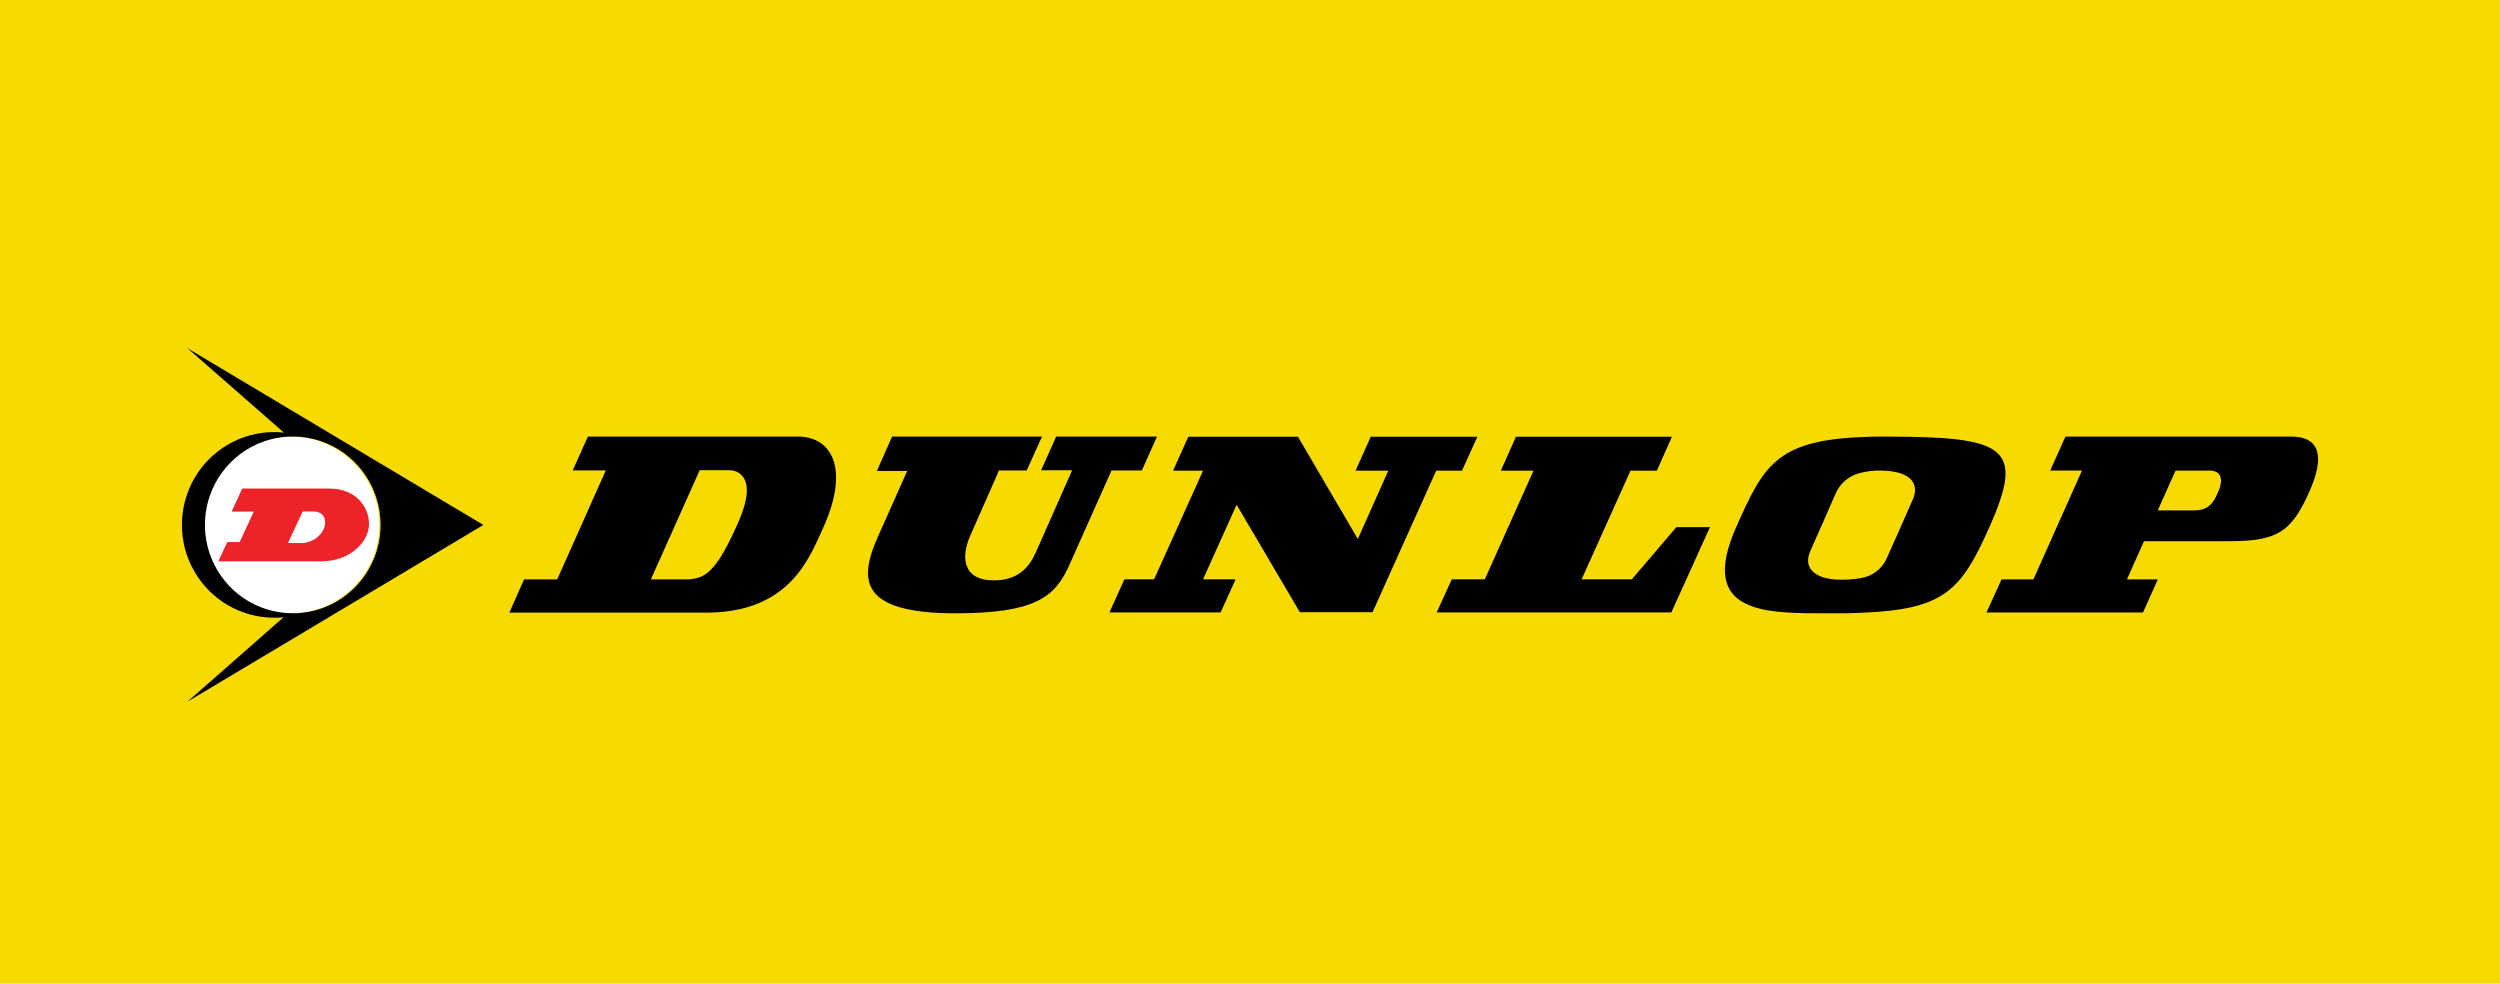
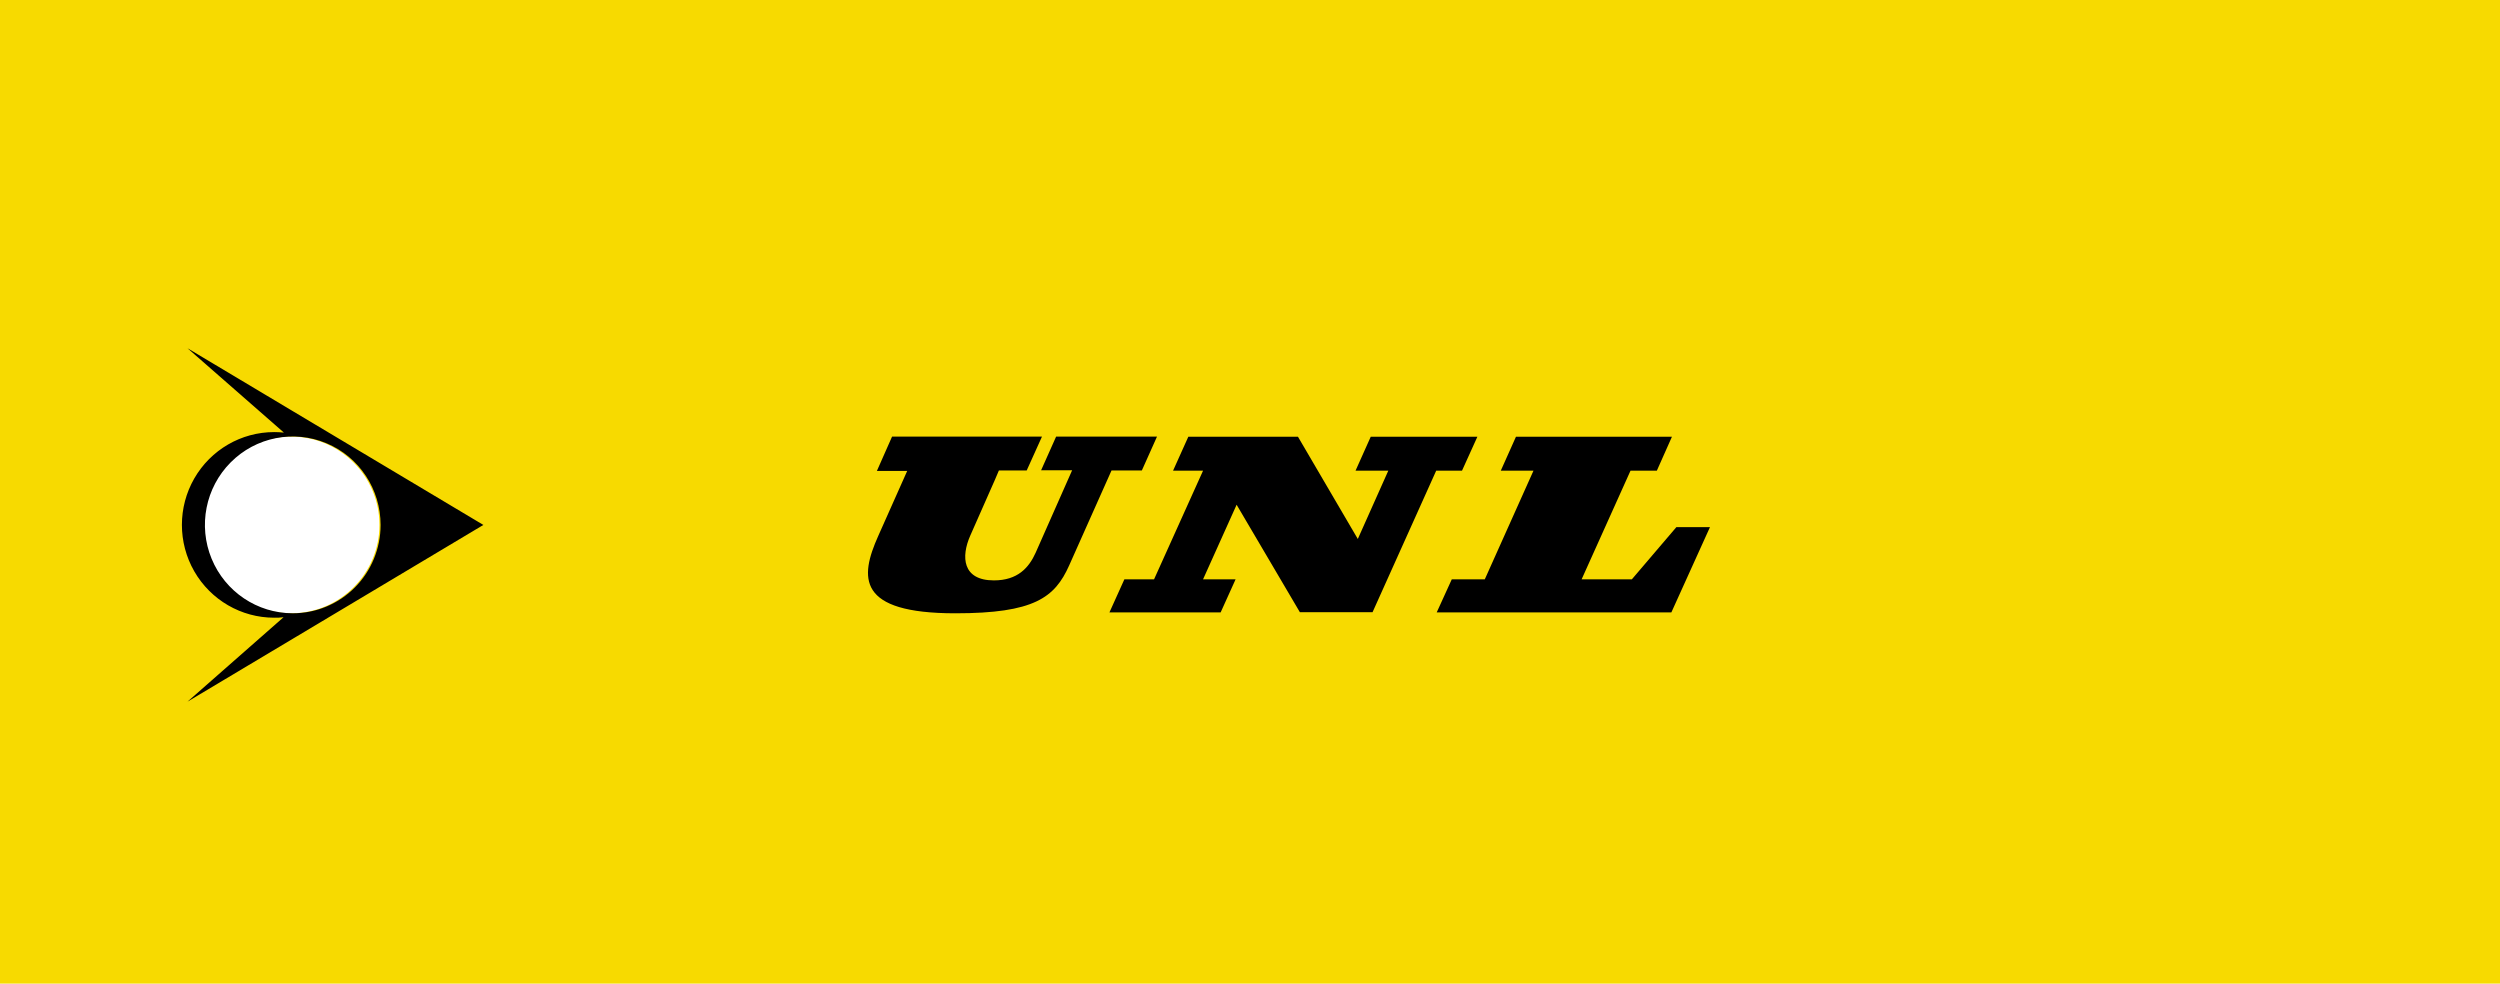
<svg xmlns="http://www.w3.org/2000/svg" width="122px" height="48px" viewBox="0 0 122 48" version="1.1">
  <title>dunlop</title>
  <desc>Neumáticos dunlop</desc>
  <g id="Dunlop_color" stroke="none" stroke-width="1" fill="none" fill-rule="evenodd">
-     <rect fill="#FFFFFF" x="0" y="0" width="122" height="48" />
    <g id="dunlop">
      <g transform="translate(0, 0)">
        <polygon id="Path" fill="#F7DA00" points="0 0 122 0 122 48.191 0 48.191" />
        <circle id="Oval" fill="#FFFFFF" cx="14.204" cy="25.617" r="4.312" />
        <path d="M43.533,21.306 L50.849,21.306 L50.103,22.959 L48.746,22.959 C48.746,22.959 48.708,23.083 47.351,26.133 C46.893,27.166 46.959,28.323 48.502,28.323 C49.655,28.323 50.205,27.714 50.538,26.977 C52.272,23.068 52.32,22.949 52.32,22.949 L50.806,22.949 L51.539,21.306 L56.462,21.306 L55.722,22.959 L54.242,22.959 L52.173,27.598 C51.473,29.164 50.465,29.929 46.621,29.929 C41.809,29.929 41.947,28.187 42.858,26.154 C44.22,23.098 44.271,22.982 44.271,22.982 L42.792,22.982 L43.533,21.306 Z M57.99,21.313 L63.341,21.313 L66.261,26.302 L67.75,22.967 L66.151,22.967 L66.892,21.313 L72.096,21.313 L71.347,22.967 L70.087,22.967 L66.981,29.874 L63.433,29.874 L60.347,24.631 L58.708,28.273 L60.296,28.273 L59.568,29.884 L54.141,29.884 L54.869,28.273 L56.317,28.273 L58.71,22.967 L57.246,22.967 L57.99,21.313 Z M73.979,21.313 L81.591,21.313 L80.855,22.967 L79.57,22.967 L77.182,28.273 L79.633,28.273 L81.808,25.723 L83.447,25.723 L81.563,29.884 L70.112,29.884 L70.846,28.273 L72.457,28.273 L74.835,22.967 L73.239,22.967 L73.979,21.313 Z" id="Shape" fill="#000000" fill-rule="nonzero" />
-         <path d="M38.948,21.306 L28.688,21.306 L27.949,22.954 L29.564,22.954 L27.19,28.276 L25.573,28.276 L24.857,29.896 L34.476,29.896 C38.539,29.896 39.506,27.194 40.131,25.848 C41.514,22.856 40.575,21.306 38.948,21.306 Z M36.043,25.455 C35.2,27.388 34.664,27.998 34.098,28.187 C33.851,28.258 33.594,28.288 33.337,28.276 L31.762,28.276 L34.111,23.022 L34.144,22.947 L35.642,22.947 C35.858,22.957 37.059,23.131 36.04,25.462 L36.043,25.455 Z M91.983,21.306 C91.579,21.306 91.201,21.306 90.848,21.328 C86.676,21.502 86.052,22.74 84.729,25.714 C82.827,30 86.189,29.929 89.248,29.929 C89.832,29.929 90.363,29.929 90.848,29.902 C94.859,29.743 95.702,28.84 97.083,25.722 C98.825,21.81 97.904,21.306 91.983,21.306 Z M93.351,24.358 C92.691,25.871 92.635,25.977 92.082,27.219 C91.866,27.739 91.396,28.112 90.838,28.205 C90.495,28.269 90.146,28.297 89.797,28.288 C88.738,28.288 87.931,27.824 88.345,26.887 C89.048,25.296 89.048,25.306 89.573,24.096 C89.799,23.565 90.274,23.18 90.843,23.065 C91.133,22.994 91.43,22.96 91.729,22.964 C93.511,22.969 93.598,23.799 93.351,24.366 L93.351,24.358 Z M111.822,21.306 L100.793,21.306 L100.049,22.962 L101.6,22.962 L99.229,28.276 L97.673,28.276 L96.941,29.889 L104.578,29.889 L105.302,28.276 L103.794,28.276 L104.627,26.41 L108.813,26.41 C111.174,26.41 111.84,25.929 112.713,23.957 C113.465,22.258 113.19,21.306 111.822,21.306 Z M108.267,23.942 C107.955,24.787 107.556,24.908 107.026,24.908 L105.297,24.908 L106.168,22.964 L107.854,22.964 C108.133,22.969 108.592,23.105 108.278,23.95 L108.267,23.942 Z" id="Shape" fill="#000000" fill-rule="nonzero" />
-         <path d="M16.066,23.842 L11.82,23.842 L11.305,24.965 L12.384,24.965 L11.696,26.453 L11.091,26.453 L10.653,27.393 L15.674,27.393 C17.114,27.393 18.008,26.416 18.008,25.573 C18.008,24.73 17.367,23.842 16.066,23.842 Z M15.821,25.761 C15.673,26.121 15.348,26.387 14.955,26.47 C14.881,26.49 14.804,26.501 14.726,26.503 L14.051,26.503 L14.77,24.96 L15.264,24.96 C15.824,24.958 15.945,25.367 15.824,25.761 L15.821,25.761 Z" id="Shape" fill="#ED232A" />
        <path d="M14.287,20.063 L9.15,16.994 L13.854,21.111 C13.696,21.094 13.538,21.086 13.379,21.086 C11.771,21.086 10.285,21.949 9.48,23.35 C8.676,24.752 8.676,26.478 9.48,27.88 C10.285,29.281 11.771,30.144 13.379,30.144 C13.533,30.144 13.687,30.144 13.837,30.121 L9.15,34.241 L14.289,31.172 L23.588,25.617 L14.287,20.063 Z M14.287,29.928 C12.553,29.928 10.99,28.877 10.326,27.265 C9.663,25.653 10.03,23.798 11.257,22.564 C12.483,21.331 14.327,20.962 15.929,21.631 C17.531,22.299 18.574,23.873 18.573,25.617 C18.573,26.761 18.122,27.858 17.318,28.666 C16.514,29.475 15.423,29.929 14.287,29.928 Z" id="Shape" fill="#000000" fill-rule="nonzero" />
      </g>
    </g>
  </g>
</svg>